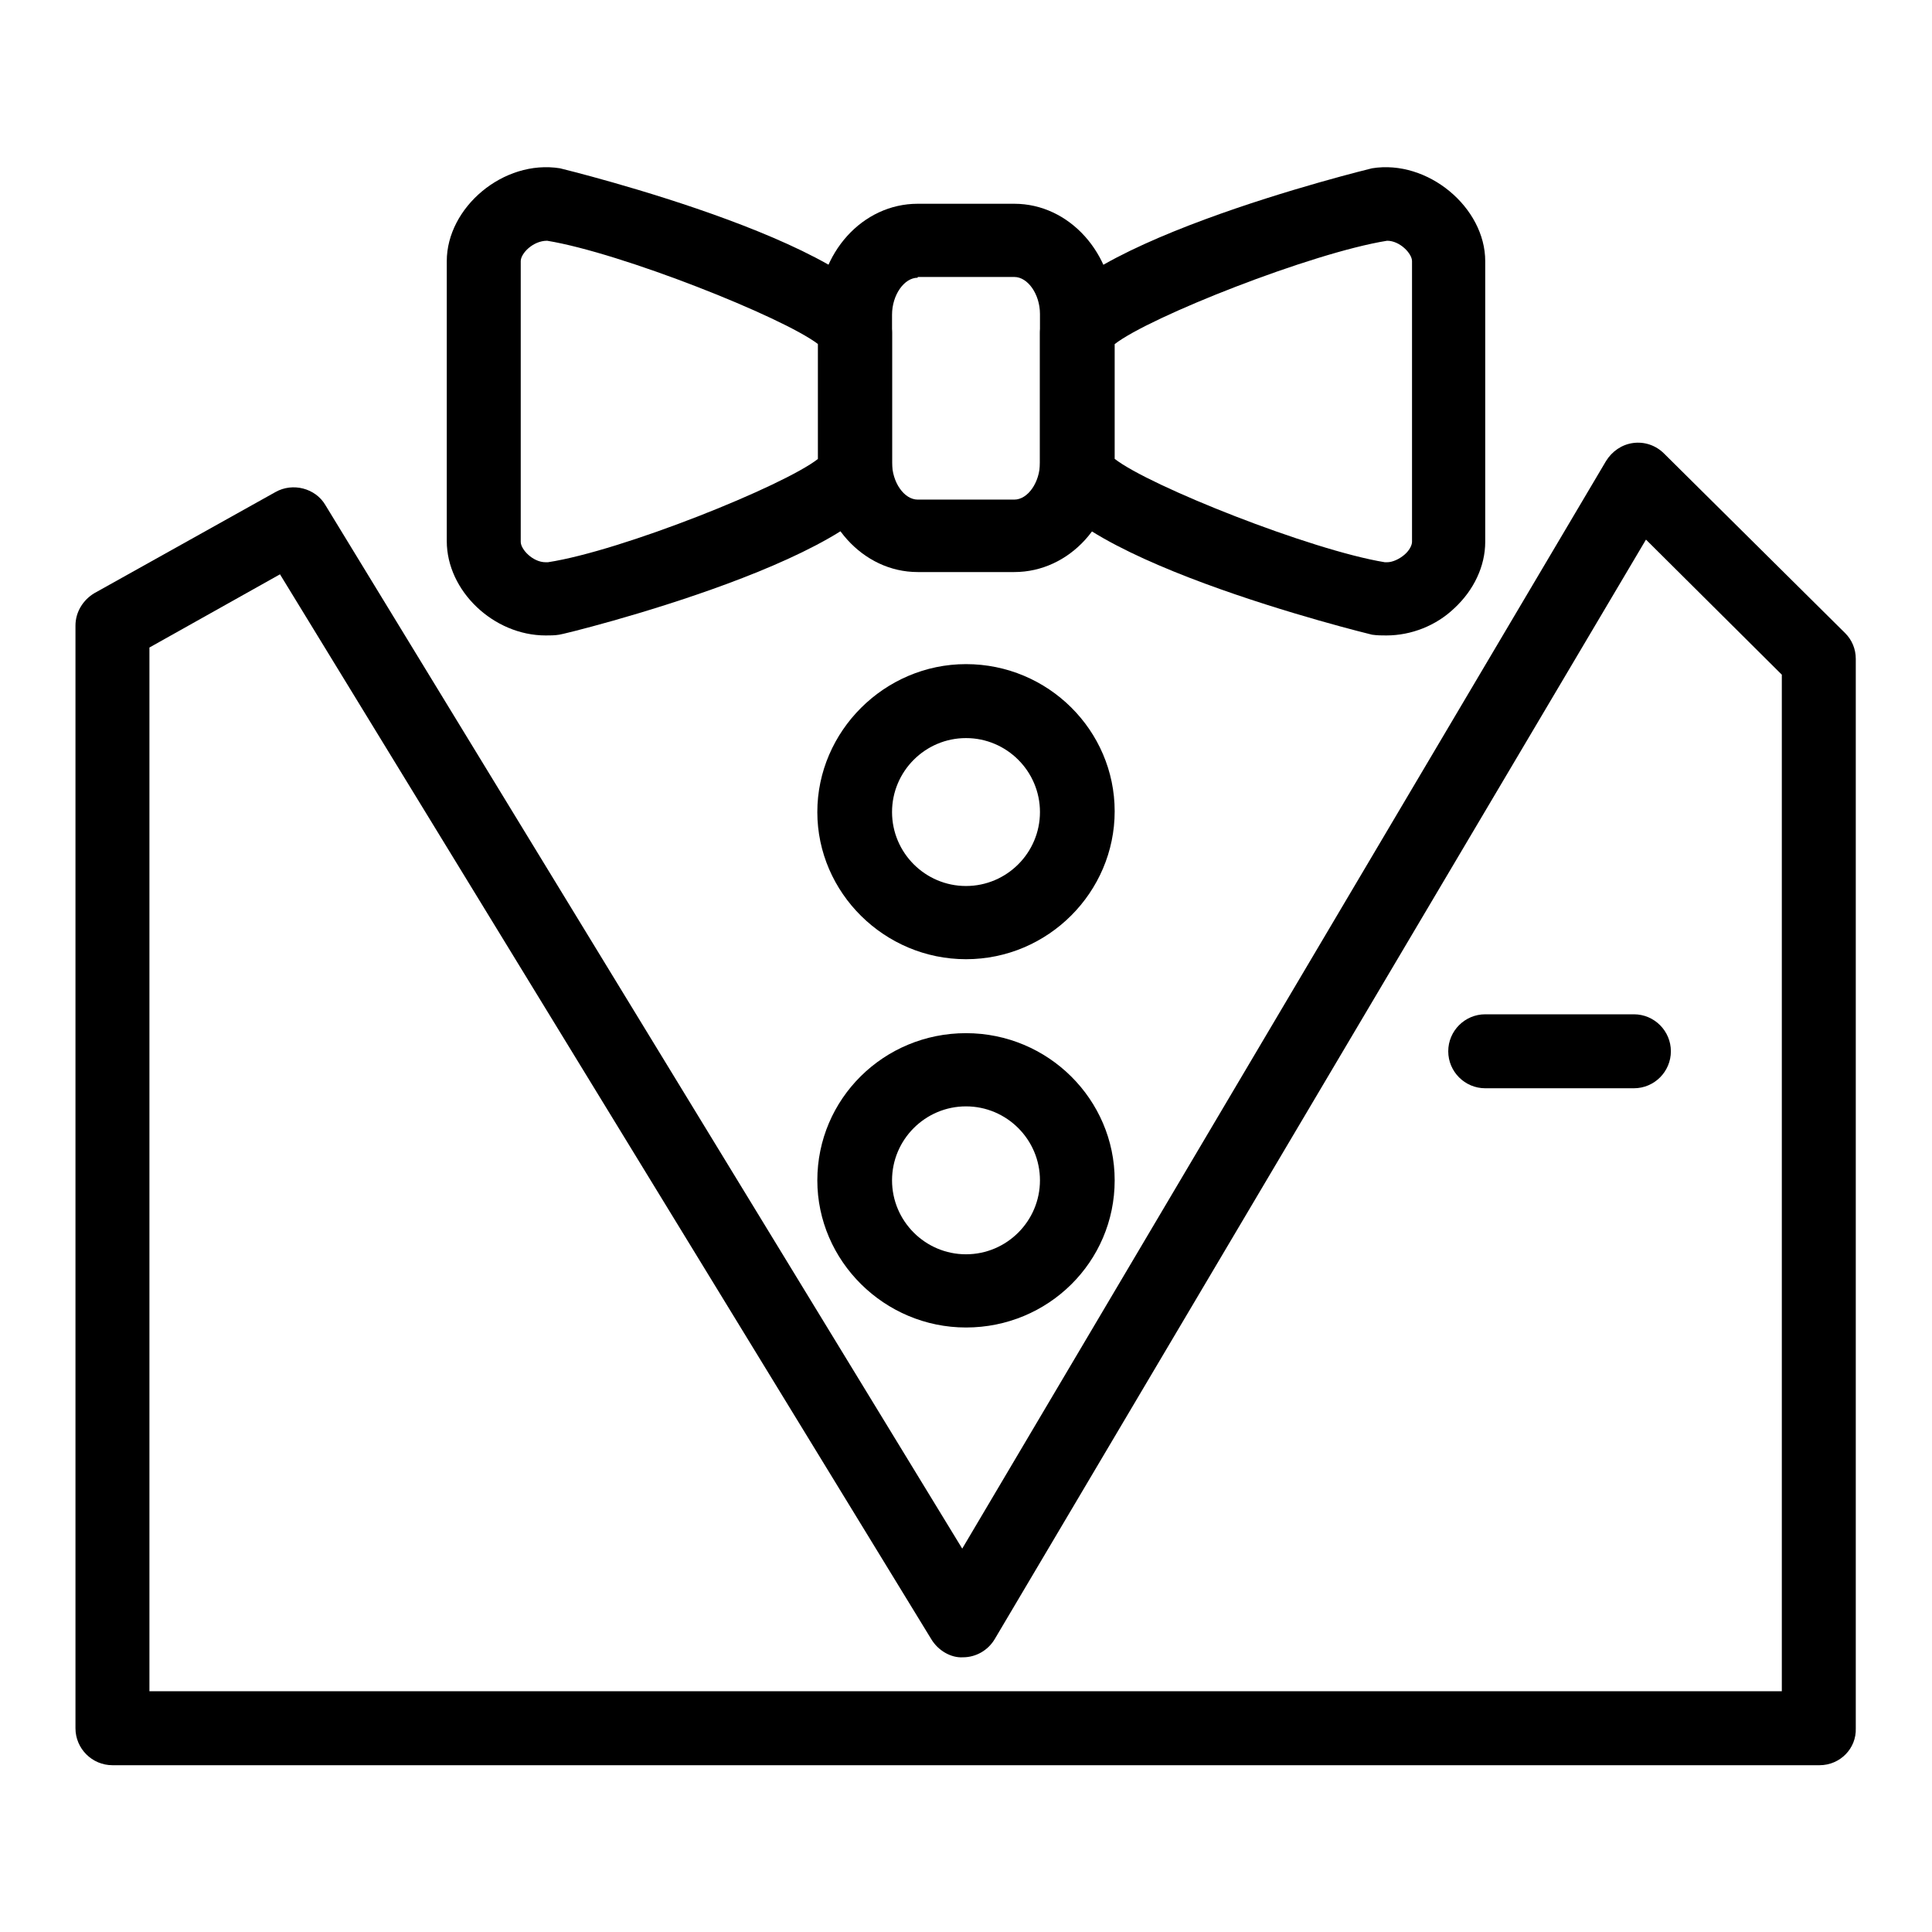
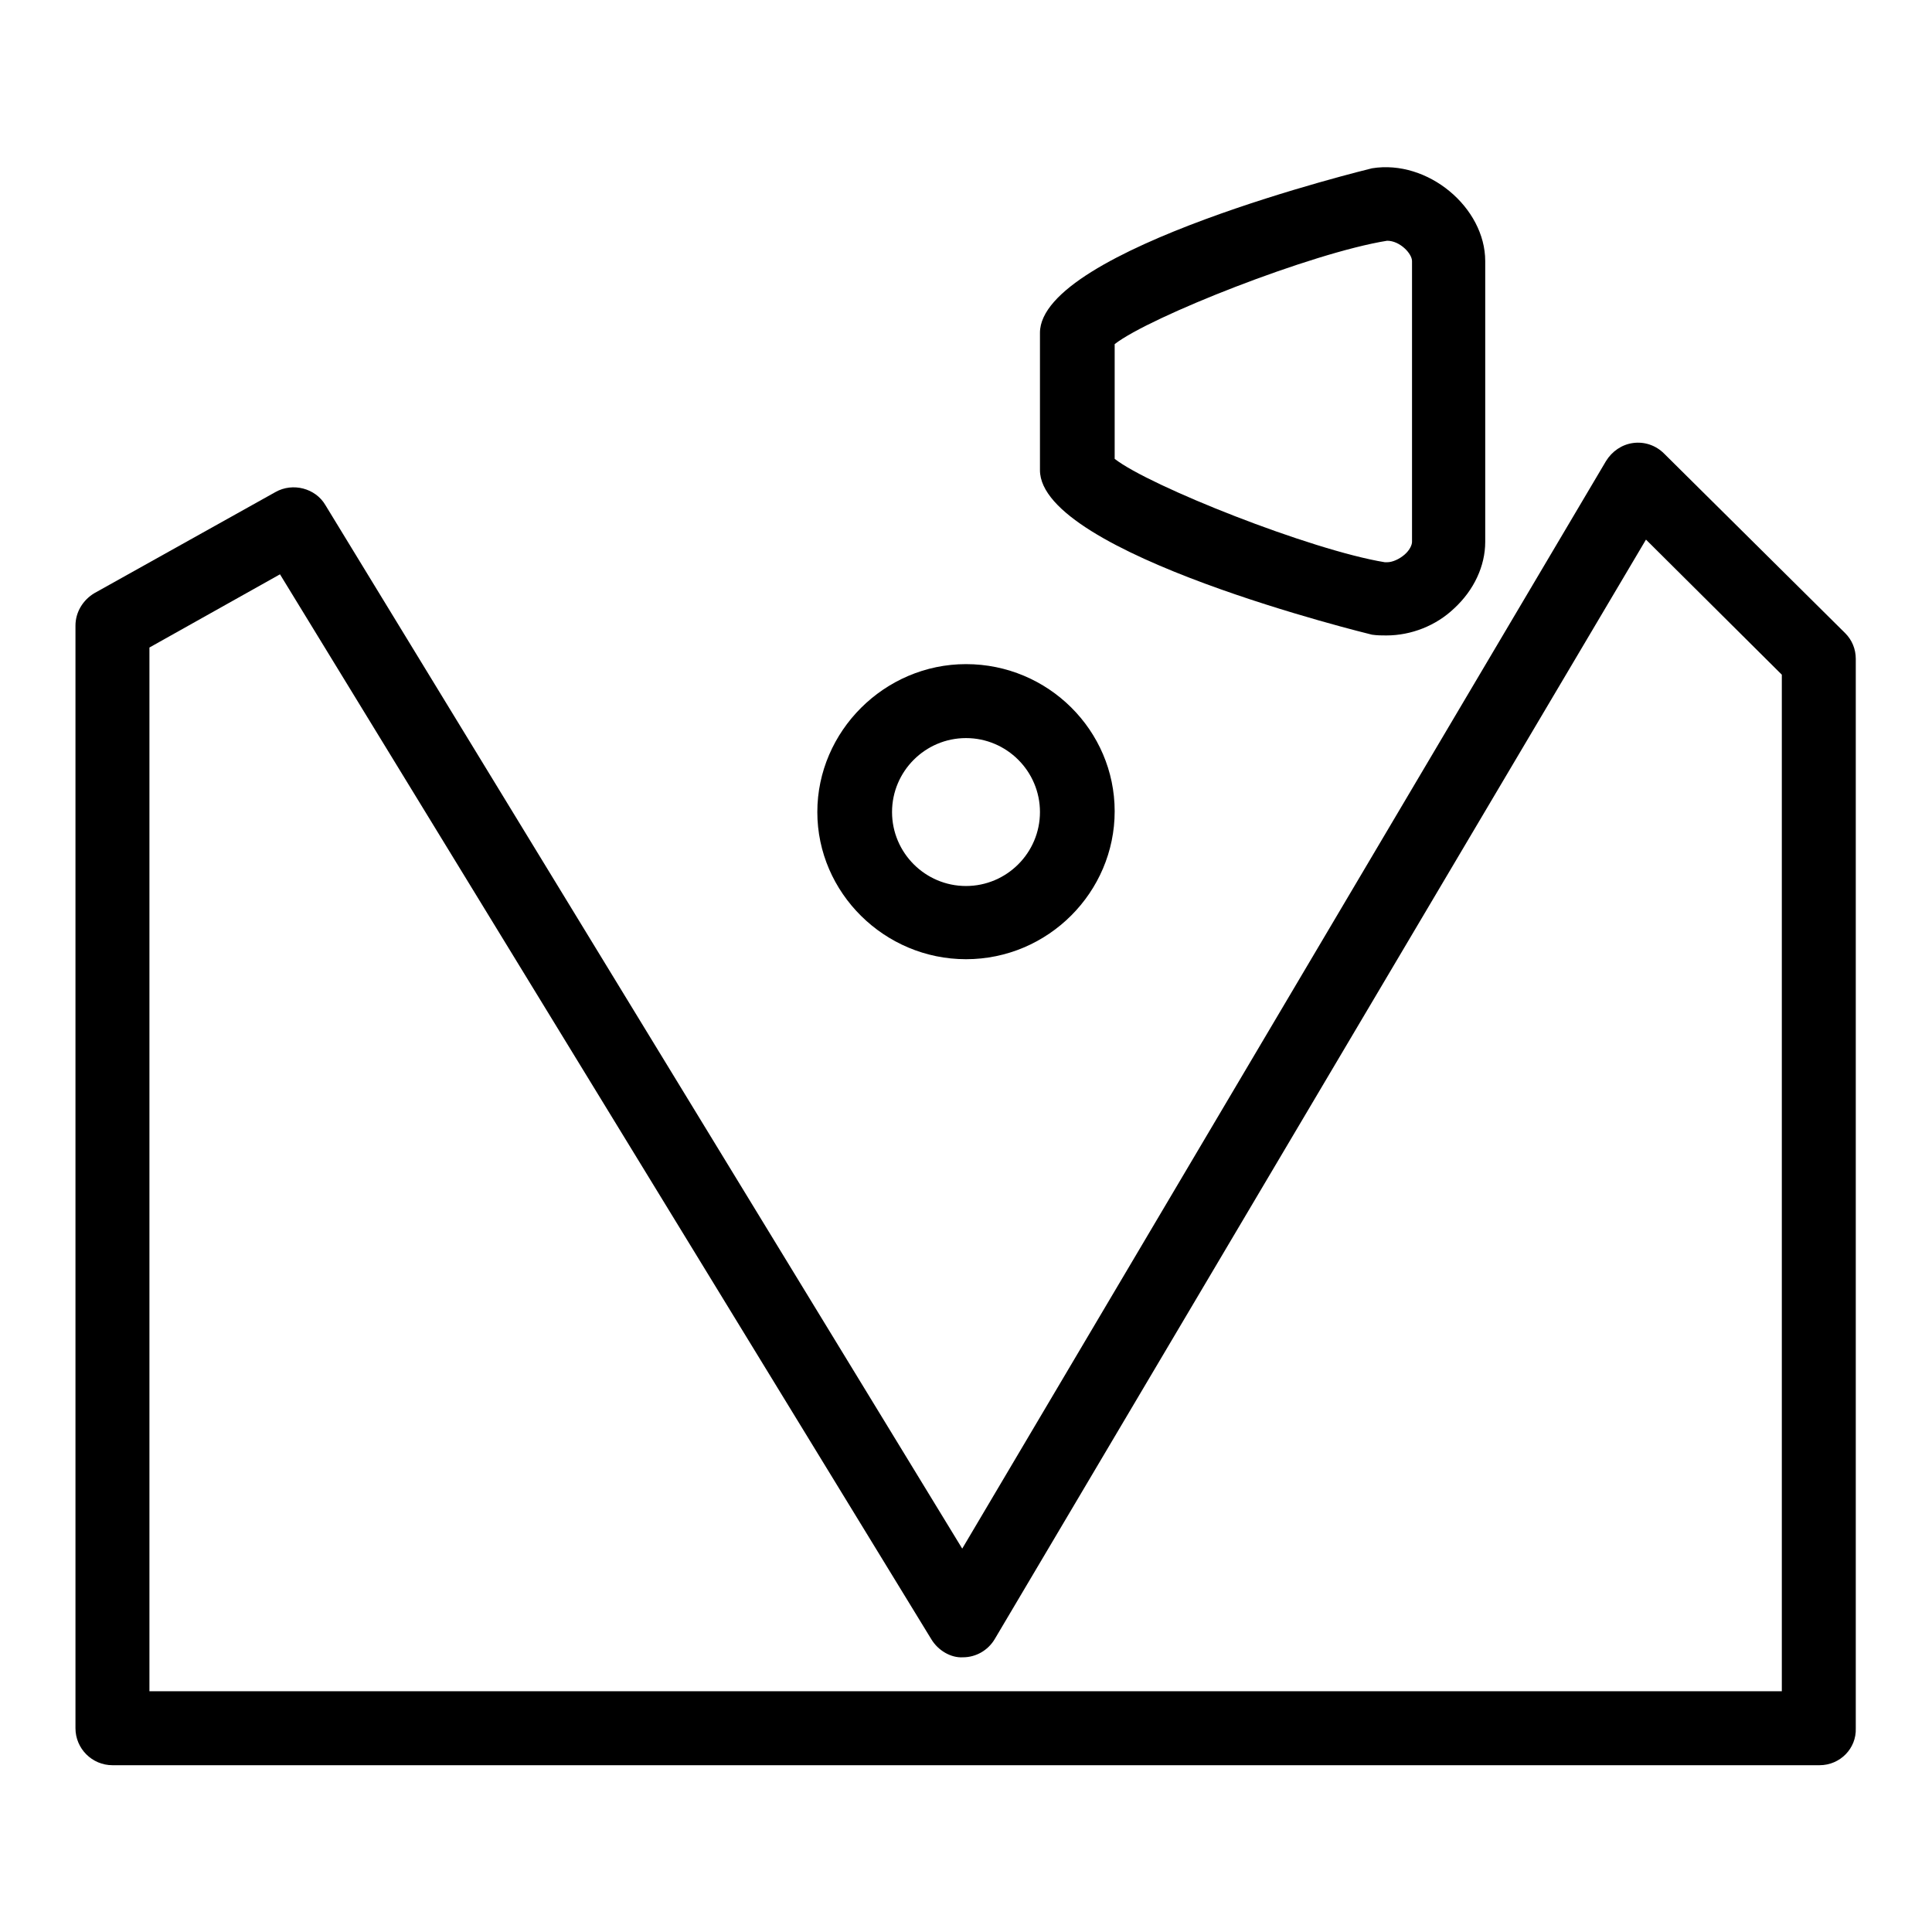
<svg xmlns="http://www.w3.org/2000/svg" version="1.1" x="0px" y="0px" viewBox="0 0 256 256" enable-background="new 0 0 256 256" xml:space="preserve">
  <g>
    <g>
-       <path fill="#000000" d="M134.4,75.8h-12.8c-7.3,0-13.2-6.6-13.2-14.6V41.6c0-8.1,5.9-14.6,13.2-14.6h12.8c7.3,0,13.2,6.6,13.2,14.6v19.6C147.7,69.3,141.7,75.8,134.4,75.8L134.4,75.8z M121.6,36.8c-1.8,0-3.4,2.3-3.4,4.9v19.6c0,2.6,1.6,4.9,3.4,4.9h12.8c1.8,0,3.4-2.3,3.4-4.9V41.6c0-2.6-1.6-4.9-3.4-4.9H121.6L121.6,36.8z" />
-       <path fill="#000000" d="M72.3,84.2c-6.9,0-13.1-5.9-13.1-12.5V34.6c0-7.1,7.5-13.5,15-12.3c0.4,0.1,44,10.7,44,21.8v18.2c0,11.1-43.6,21.8-44.1,21.8C73.5,84.2,72.9,84.2,72.3,84.2L72.3,84.2z M72.5,31.9c-1.9,0-3.5,1.7-3.5,2.7v37.2c0,1,1.6,2.7,3.3,2.7l0.3,0c9.8-1.5,31.2-10.1,35.8-13.7V45.6C103.7,42,82.3,33.5,72.5,31.9L72.5,31.9L72.5,31.9z" />
      <path fill="#000000" d="M183.7,84.2L183.7,84.2c-0.6,0-1.2,0-1.9-0.1c-0.4-0.1-44-10.7-44-21.8V44.1c0-11.1,43.6-21.7,44-21.8c7.4-1.2,15,5.2,15,12.3v37.2c0,3.2-1.5,6.4-4.1,8.8C190.3,82.9,187,84.2,183.7,84.2L183.7,84.2z M147.7,60.8c4.6,3.6,26,12.1,35.8,13.7l0.3,0c0.7,0,1.6-0.4,2.3-1c0.7-0.6,1-1.3,1-1.7V34.6c0-1-1.6-2.7-3.3-2.7c-10,1.6-31.5,10.1-36.1,13.7V60.8L147.7,60.8z" />
      <path fill="#000000" d="M241.1,233.9H14.9c-2.7,0-4.9-2.2-4.9-4.9V82.9c0-1.8,1-3.4,2.5-4.3l24-13.4c2.3-1.3,5.3-0.5,6.6,1.7l84.4,138.3l85.3-144.1c0.8-1.3,2.1-2.2,3.6-2.4c1.5-0.2,3,0.3,4.1,1.4l24,23.8c0.9,0.9,1.4,2.1,1.4,3.4V229C246,231.7,243.8,233.9,241.1,233.9L241.1,233.9z M19.8,224.1h216.3V89.4l-18-17.9l-86.3,145.7c-0.9,1.5-2.5,2.4-4.2,2.4c-1.6,0.1-3.3-0.9-4.2-2.4L37.1,76.1l-17.3,9.7V224.1L19.8,224.1z" />
-       <path fill="#000000" d="M216.5,144.2h-19.7c-2.7,0-4.9-2.2-4.9-4.9s2.2-4.9,4.9-4.9h19.7c2.7,0,4.9,2.2,4.9,4.9C221.4,142,219.2,144.2,216.5,144.2L216.5,144.2z" />
      <path fill="#000000" d="M128,127.1c-10.8,0-19.7-8.8-19.7-19.5S117.2,88,128,88c10.9,0,19.7,8.8,19.7,19.5S138.9,127.1,128,127.1L128,127.1z M128,97.8c-5.4,0-9.8,4.4-9.8,9.8c0,5.4,4.4,9.8,9.8,9.8s9.8-4.4,9.8-9.8C137.8,102.2,133.4,97.8,128,97.8L128,97.8z" />
-       <path fill="#000000" d="M128,175.9c-10.8,0-19.7-8.8-19.7-19.5c0-10.8,8.8-19.5,19.7-19.5c10.9,0,19.7,8.8,19.7,19.5C147.7,167.2,138.9,175.9,128,175.9L128,175.9z M128,146.6c-5.4,0-9.8,4.4-9.8,9.8c0,5.4,4.4,9.8,9.8,9.8s9.8-4.4,9.8-9.8S133.4,146.6,128,146.6L128,146.6z" />
    </g>
  </g>
</svg>